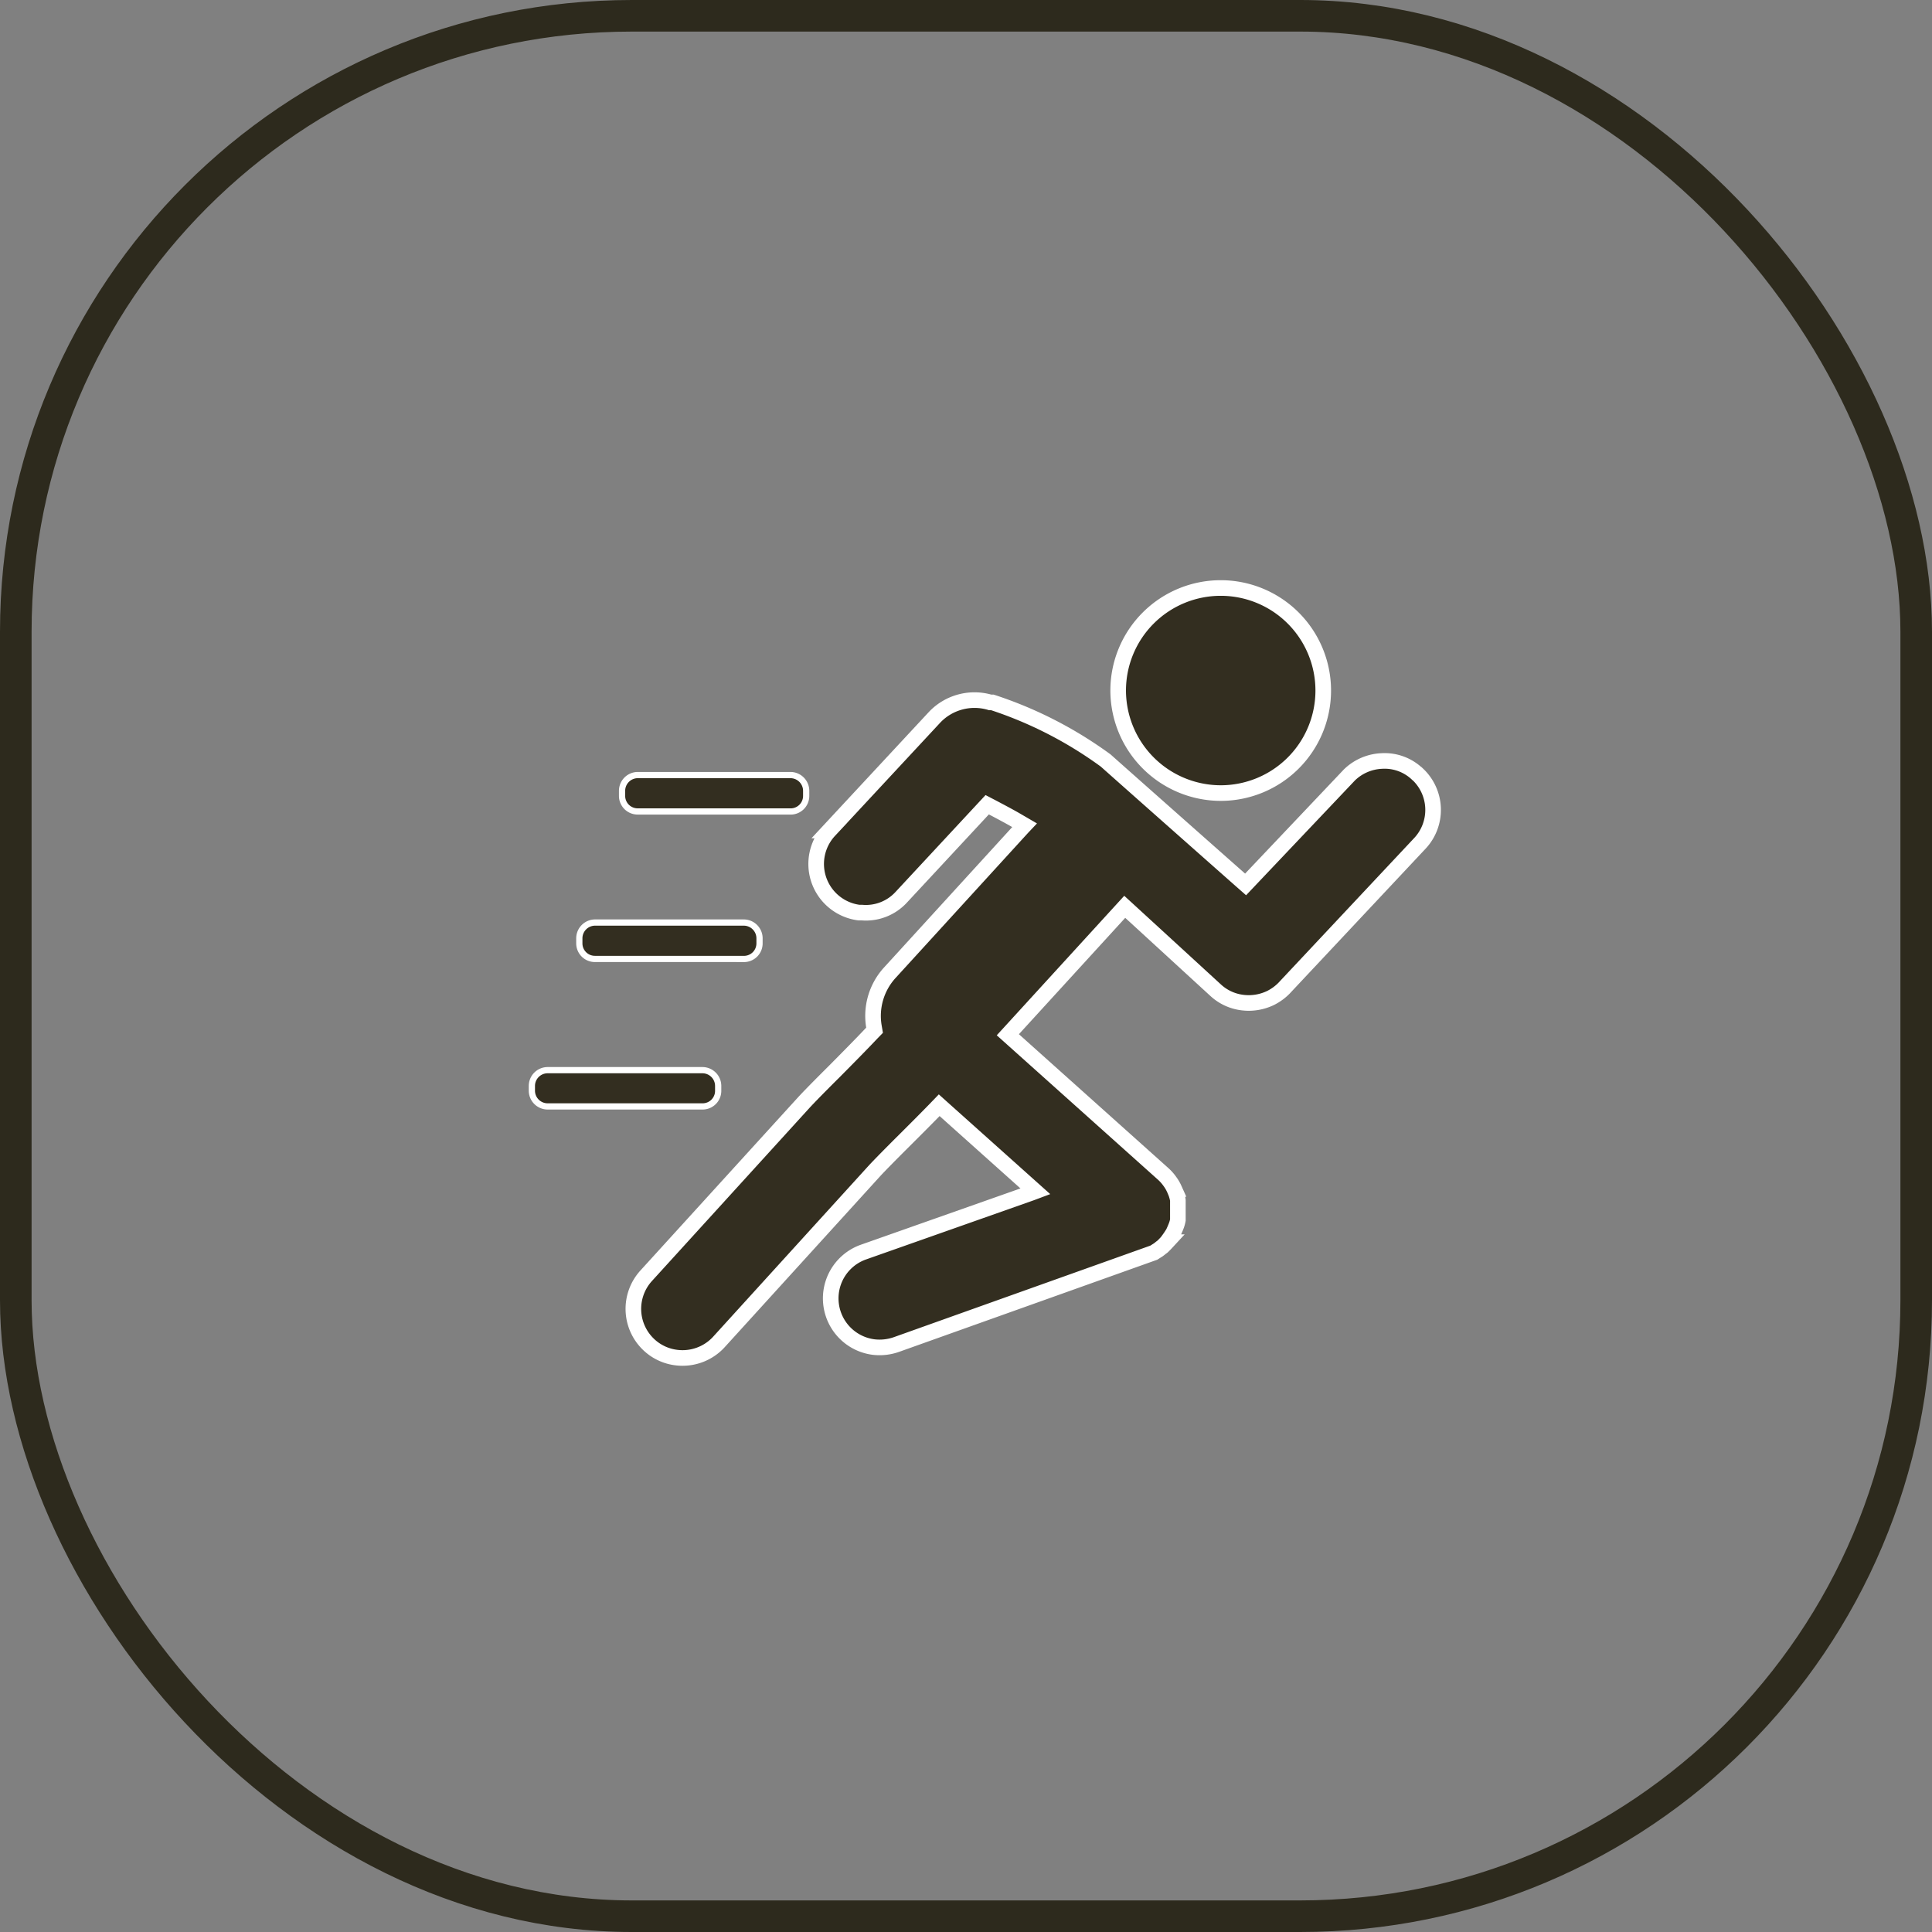
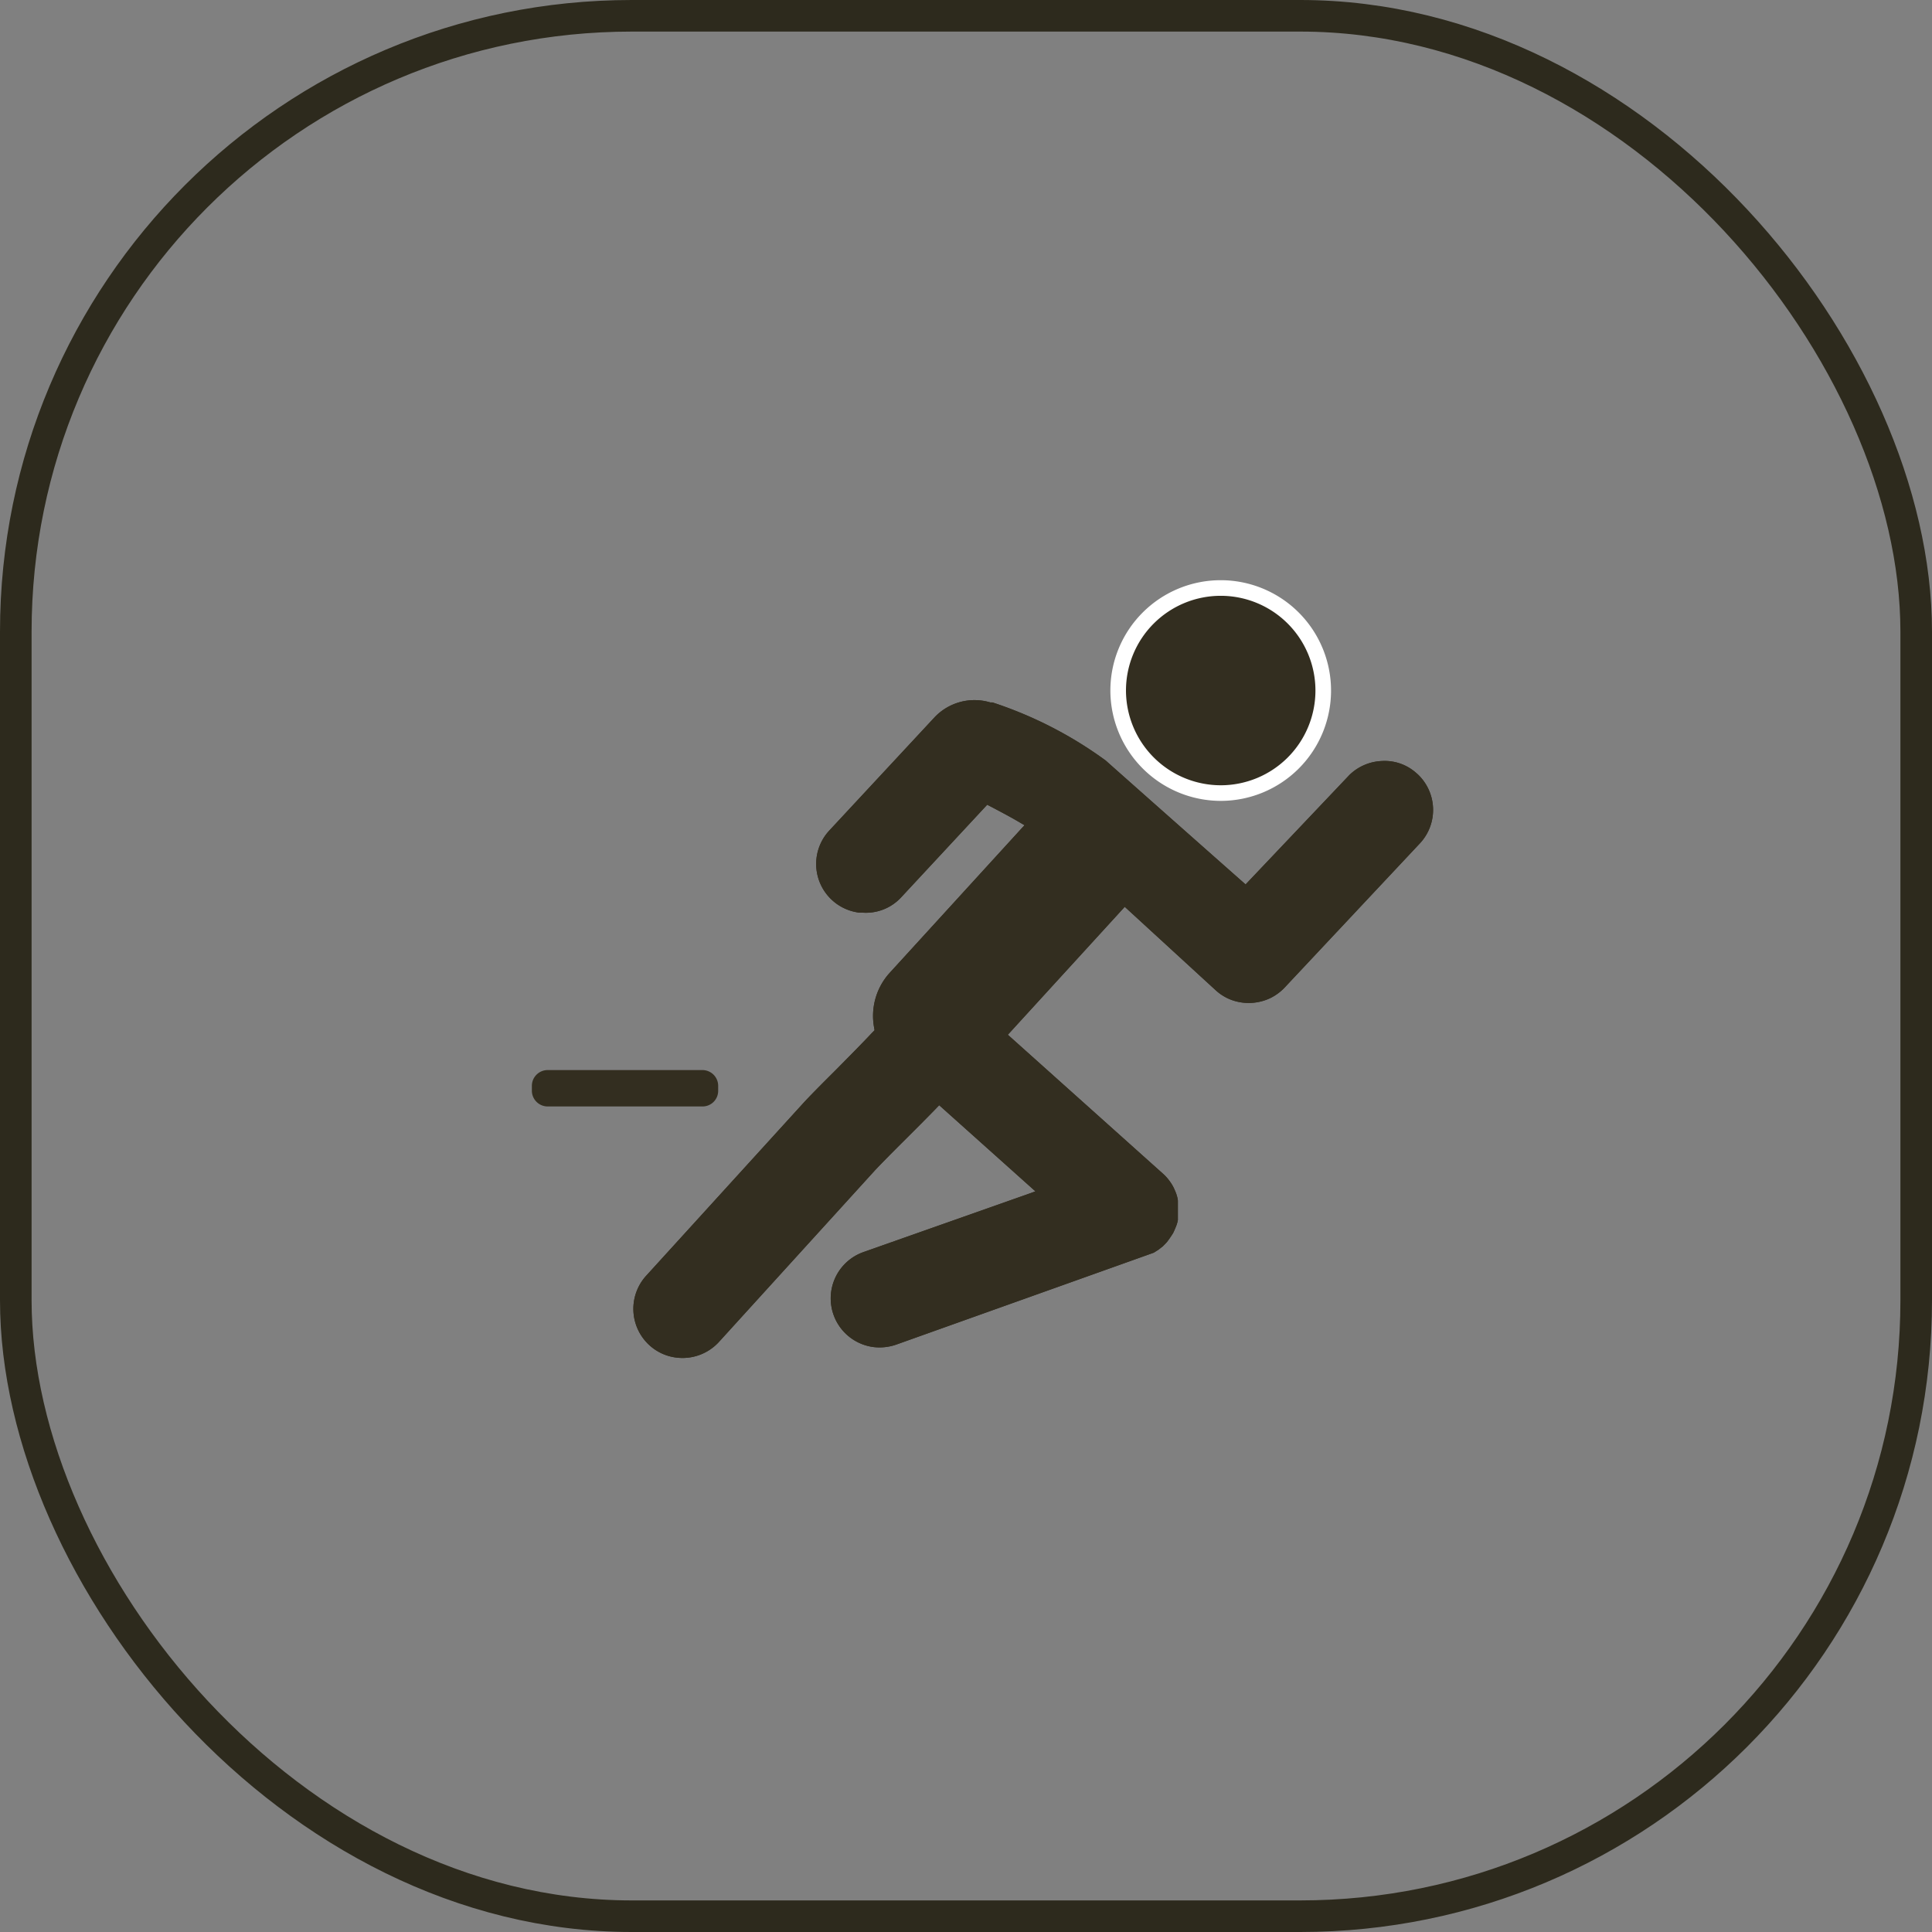
<svg xmlns="http://www.w3.org/2000/svg" width="61.163" height="61.163" viewBox="0 0 61.163 61.163">
  <rect x="0" y="0" width="61.163" height="61.163" fill="#808080" stroke="none" />
  <g id="Raggruppa_6357" data-name="Raggruppa 6357" transform="translate(-312.798 -2907)">
    <g id="Rettangolo_525" data-name="Rettangolo 525" transform="translate(312.798 2907)" fill="none" stroke="#2d2a1d" stroke-width="1">
      <rect width="61.163" height="61.163" rx="20" stroke="none" />
      <rect x="0.5" y="0.5" width="60.163" height="60.163" rx="19.5" fill="none" />
    </g>
    <g id="Raggruppa_2193" data-name="Raggruppa 2193" transform="translate(329.64 2925.615)">
      <path id="Tracciato_11332" data-name="Tracciato 11332" d="M32.55,19.185A3.246,3.246,0,1,0,29.3,15.938a3.252,3.252,0,0,0,3.251,3.247" transform="translate(-10.743 -12.693)" fill="#332e20" />
      <path id="Tracciato_11333" data-name="Tracciato 11333" d="M39.013,20.144l0,0L34.74,24.7a.875.875,0,0,1-.255.194.886.886,0,0,1-.512.083.9.9,0,0,1-.533-.294l-3.063-2.8a.32.32,0,0,0-.239-.091.356.356,0,0,0-.248.111l-4.166,4.56a.348.348,0,0,0-.091.25.368.368,0,0,0,.116.24l5.158,4.618a2.419,2.419,0,0,1,.169.218.818.818,0,0,1,.12.364.767.767,0,0,1-.049.326.86.86,0,0,1-.056.151,1.129,1.129,0,0,1-.254.289l-.185.1-7.944,2.815a.907.907,0,0,1-.3.05c-.033,0-.063,0-.092,0a.874.874,0,0,1-.714-.572.841.841,0,0,1,.033-.663.86.86,0,0,1,.493-.441l5.993-2.123a.348.348,0,0,0,.224-.257.354.354,0,0,0-.113-.322L23.317,27.1a1.287,1.287,0,0,1-.237-.285,1.35,1.35,0,0,1,.153-1.618l4.52-4.95a.364.364,0,0,0,.089-.307c-.033-.18-.06-.321-1.94-1.274a.371.371,0,0,0-.393.068l-.053.044-2.861,3.076a.872.872,0,0,1-.752.269.855.855,0,0,1-.473-.221.869.869,0,0,1-.274-.6.854.854,0,0,1,.231-.62l3.338-3.589a1.02,1.02,0,0,1,1.092-.281l.072.031a11.548,11.548,0,0,1,3.28,1.674L33.8,22.667a.359.359,0,0,0,.481-.025l3.48-3.687a.842.842,0,0,1,.578-.257.921.921,0,0,1,.626.227.869.869,0,0,1,.051,1.22m-15.4,8.482c-.271.279-.591.6-.9.913l-.036.032c-.335.335-.713.714-.912.929l-4.947,5.44a.89.89,0,0,1-.655.28c-.031,0-.062,0-.094,0A.881.881,0,0,1,15.59,36a.868.868,0,0,1-.057-1.222l4.954-5.444c.193-.212.56-.582.949-.974l.042-.039c.3-.3.6-.607.866-.877l.178-.184.2.216a.668.668,0,0,0,.057.06c.05.05.072.073.1.1l.917.818Zm15.811-10.21v0a1.5,1.5,0,0,0-1.121-.4,1.563,1.563,0,0,0-1.02.444l-.064.068L34,21.923l-.174-.153c-1.055-.932-4.174-3.694-4.253-3.768a12.83,12.83,0,0,0-3.588-1.841l-.069,0a1.742,1.742,0,0,0-1.756.464l-3.337,3.59a1.553,1.553,0,0,0,.936,2.6l.045,0,.05,0a1.518,1.518,0,0,0,1.247-.489L25.82,19.4l.163.085c.316.167.566.3.76.413l.259.151-.068.072-4.213,4.614a2.028,2.028,0,0,0-.487,1.688l.02.116-.083.085c-.307.327-.751.776-1.182,1.211-.383.381-.8.8-1.011,1.033L15.025,34.31a1.558,1.558,0,0,0,.1,2.2,1.538,1.538,0,0,0,.844.391,1.561,1.561,0,0,0,1.353-.489l4.948-5.442c.188-.2.513-.53.92-.935s.708-.708.949-.955l.161-.167.059.053,2.987,2.673-.128.048L21.9,33.563a1.554,1.554,0,0,0,.323,3.006,1.607,1.607,0,0,0,.717-.078l8.154-2.91s.114-.073.133-.084.118-.093.132-.1.125-.124.148-.149a3.387,3.387,0,0,0,.2-.291c.02-.04.072-.155.109-.256a1.085,1.085,0,0,0,.04-.153v-.613c0-.031-.019-.114-.025-.133l-.025-.083c-.009-.027-.055-.136-.064-.155a1.294,1.294,0,0,0-.14-.239,1.443,1.443,0,0,0-.229-.254l-4.9-4.389.055-.06,3.646-3.99.058.053,2.817,2.584a1.52,1.52,0,0,0,.847.394,1.591,1.591,0,0,0,.9-.148,1.608,1.608,0,0,0,.481-.371l4.253-4.534a1.551,1.551,0,0,0-.1-2.192" transform="translate(-11.409 -12.539)" fill="#332e20" />
-       <path id="Tracciato_11334" data-name="Tracciato 11334" d="M19.613,19.511H14.769a.494.494,0,0,1-.493-.493v-.159a.5.5,0,0,1,.493-.5h4.843a.5.5,0,0,1,.493.5v.159a.493.493,0,0,1-.493.493" transform="translate(-11.425 -12.436)" fill="#332e20" />
-       <path id="Tracciato_11335" data-name="Tracciato 11335" d="M18.2,23.977H13.476a.493.493,0,0,1-.493-.493v-.159a.5.5,0,0,1,.493-.5H18.2a.5.5,0,0,1,.493.5v.159a.494.494,0,0,1-.493.493" transform="translate(-11.484 -12.233)" fill="#332e20" />
      <path id="Tracciato_11336" data-name="Tracciato 11336" d="M16.95,28.443H12.045a.5.5,0,0,1-.5-.493v-.159a.5.5,0,0,1,.5-.5H16.95a.5.5,0,0,1,.493.5v.159a.494.494,0,0,1-.493.493" transform="translate(-11.549 -12.03)" fill="#332e20" />
      <path id="Tracciato_11337" data-name="Tracciato 11337" d="M32.55,19.185A3.246,3.246,0,1,0,29.3,15.938,3.252,3.252,0,0,0,32.55,19.185Z" transform="translate(-10.743 -12.693)" fill="#332e20" stroke="#fff" stroke-miterlimit="10" stroke-width="0.494" />
      <path id="Tracciato_11338" data-name="Tracciato 11338" d="M39.424,18.416v0a1.5,1.5,0,0,0-1.121-.4,1.563,1.563,0,0,0-1.02.444l-.064.068L34,21.923l-.174-.153c-1.055-.932-4.174-3.694-4.253-3.768a12.83,12.83,0,0,0-3.588-1.841l-.069,0a1.742,1.742,0,0,0-1.756.464l-3.337,3.59a1.553,1.553,0,0,0,.936,2.6l.045,0,.05,0a1.518,1.518,0,0,0,1.247-.489L25.82,19.4l.163.085c.316.167.566.3.76.413l.259.151-.068.072-4.213,4.614a2.028,2.028,0,0,0-.487,1.688l.02.116-.083.085c-.307.327-.751.776-1.182,1.211-.383.381-.8.8-1.011,1.033L15.025,34.31a1.558,1.558,0,0,0,.1,2.2,1.538,1.538,0,0,0,.844.391,1.561,1.561,0,0,0,1.353-.489l4.948-5.442c.188-.2.513-.53.92-.935s.708-.708.949-.955l.161-.167.059.053,2.987,2.673-.128.048L21.9,33.563a1.554,1.554,0,0,0,.323,3.006,1.607,1.607,0,0,0,.717-.078l8.154-2.91s.114-.073.133-.084.118-.093.132-.1.125-.124.148-.149a3.387,3.387,0,0,0,.2-.291c.02-.04.072-.155.109-.256a1.085,1.085,0,0,0,.04-.153v-.613c0-.031-.019-.114-.025-.133l-.025-.083c-.009-.027-.055-.136-.064-.155a1.294,1.294,0,0,0-.14-.239,1.443,1.443,0,0,0-.229-.254l-4.9-4.389.055-.06,3.646-3.99.058.053,2.817,2.584a1.52,1.52,0,0,0,.847.394,1.591,1.591,0,0,0,.9-.148,1.608,1.608,0,0,0,.481-.371l4.253-4.534a1.551,1.551,0,0,0-.1-2.192" transform="translate(-11.409 -12.539)" fill="#332e20" />
-       <path id="Tracciato_11339" data-name="Tracciato 11339" d="M39.424,18.416v0a1.5,1.5,0,0,0-1.121-.4,1.563,1.563,0,0,0-1.02.444l-.064.068L34,21.923l-.174-.153c-1.055-.932-4.174-3.694-4.253-3.768a12.83,12.83,0,0,0-3.588-1.841l-.069,0a1.742,1.742,0,0,0-1.756.464l-3.337,3.59a1.553,1.553,0,0,0,.936,2.6l.045,0,.05,0a1.518,1.518,0,0,0,1.247-.489L25.82,19.4l.163.085c.316.167.566.3.76.413l.259.151-.068.072-4.213,4.614a2.028,2.028,0,0,0-.487,1.688l.02.116-.083.085c-.307.327-.751.776-1.182,1.211-.383.381-.8.8-1.011,1.033L15.025,34.31a1.558,1.558,0,0,0,.1,2.2,1.538,1.538,0,0,0,.844.391,1.561,1.561,0,0,0,1.353-.489l4.948-5.442c.188-.2.513-.53.92-.935s.708-.708.949-.955l.161-.167.059.053,2.987,2.673-.128.048L21.9,33.563a1.554,1.554,0,0,0,.323,3.006,1.607,1.607,0,0,0,.717-.078l8.154-2.91s.114-.073.133-.084.118-.093.132-.1.125-.124.148-.149a3.387,3.387,0,0,0,.2-.291c.02-.04.072-.155.109-.256a1.085,1.085,0,0,0,.04-.153v-.613c0-.031-.019-.114-.025-.133l-.025-.083c-.009-.027-.055-.136-.064-.155a1.294,1.294,0,0,0-.14-.239,1.443,1.443,0,0,0-.229-.254l-4.9-4.389.055-.06,3.646-3.99.058.053,2.817,2.584a1.52,1.52,0,0,0,.847.394,1.591,1.591,0,0,0,.9-.148,1.608,1.608,0,0,0,.481-.371l4.253-4.534a1.551,1.551,0,0,0-.1-2.192Z" transform="translate(-11.409 -12.539)" fill="#332e20" stroke="#fff" stroke-miterlimit="10" stroke-width="0.494" />
-       <path id="Tracciato_11340" data-name="Tracciato 11340" d="M16.95,28.848H12.045a.5.5,0,0,1-.5-.493V28.2a.5.5,0,0,1,.5-.5H16.95a.5.5,0,0,1,.493.5v.159A.493.493,0,0,1,16.95,28.848Zm1.31-4.669H13.54a.493.493,0,0,1-.493-.493v-.159a.5.5,0,0,1,.493-.5h4.719a.5.5,0,0,1,.493.5v.159A.493.493,0,0,1,18.259,24.18Zm1.477-4.669H14.893a.494.494,0,0,1-.493-.493v-.159a.5.5,0,0,1,.493-.5h4.843a.5.5,0,0,1,.493.5v.159A.493.493,0,0,1,19.737,19.511Z" transform="translate(-11.549 -12.436)" fill="#332e20" stroke="#fff" stroke-miterlimit="10" stroke-width="0.197" />
    </g>
  </g>
</svg>